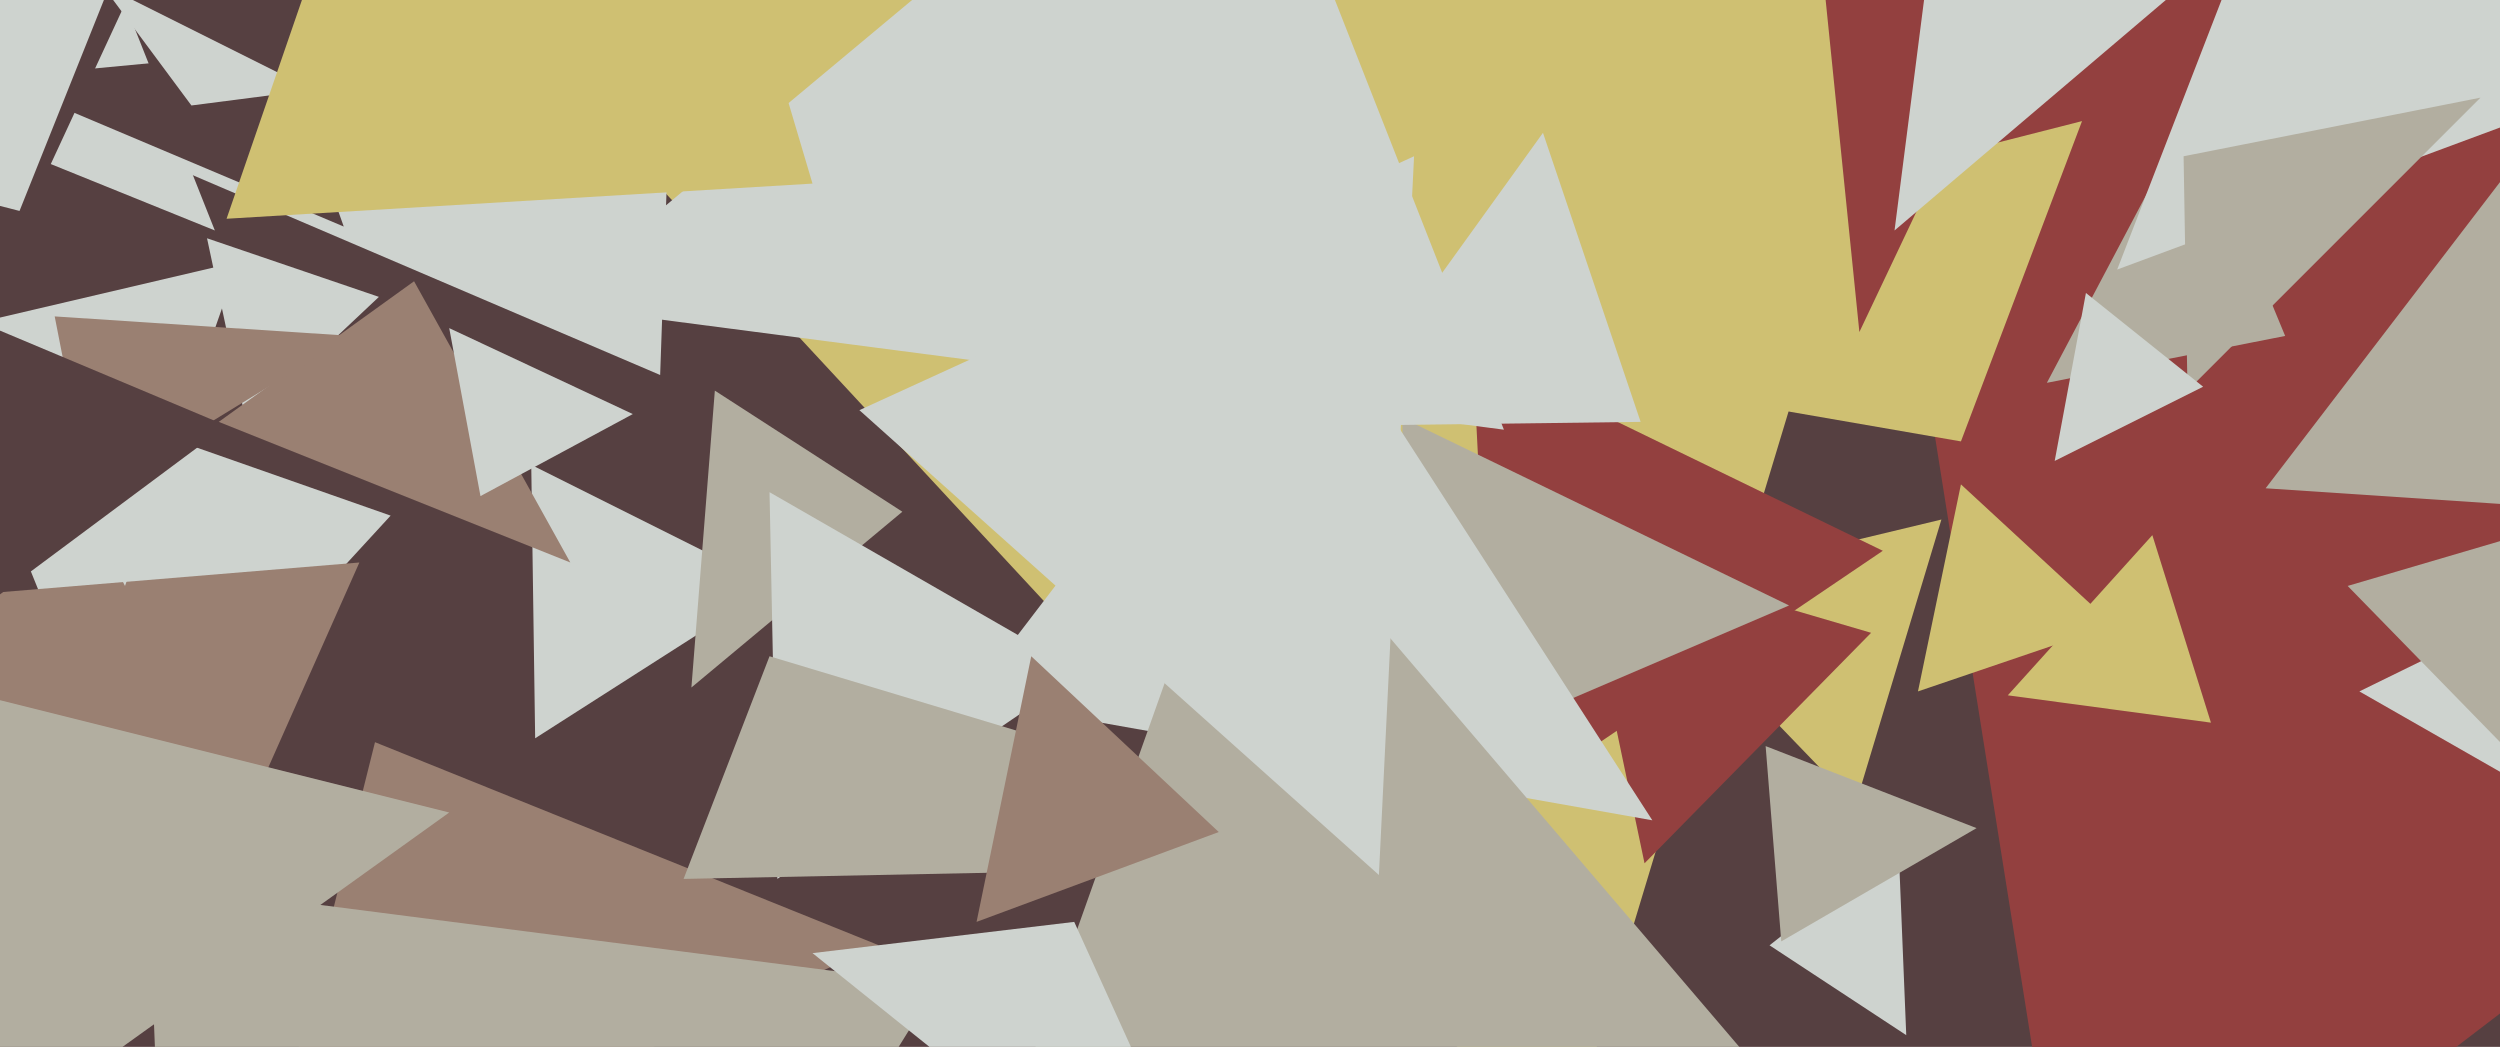
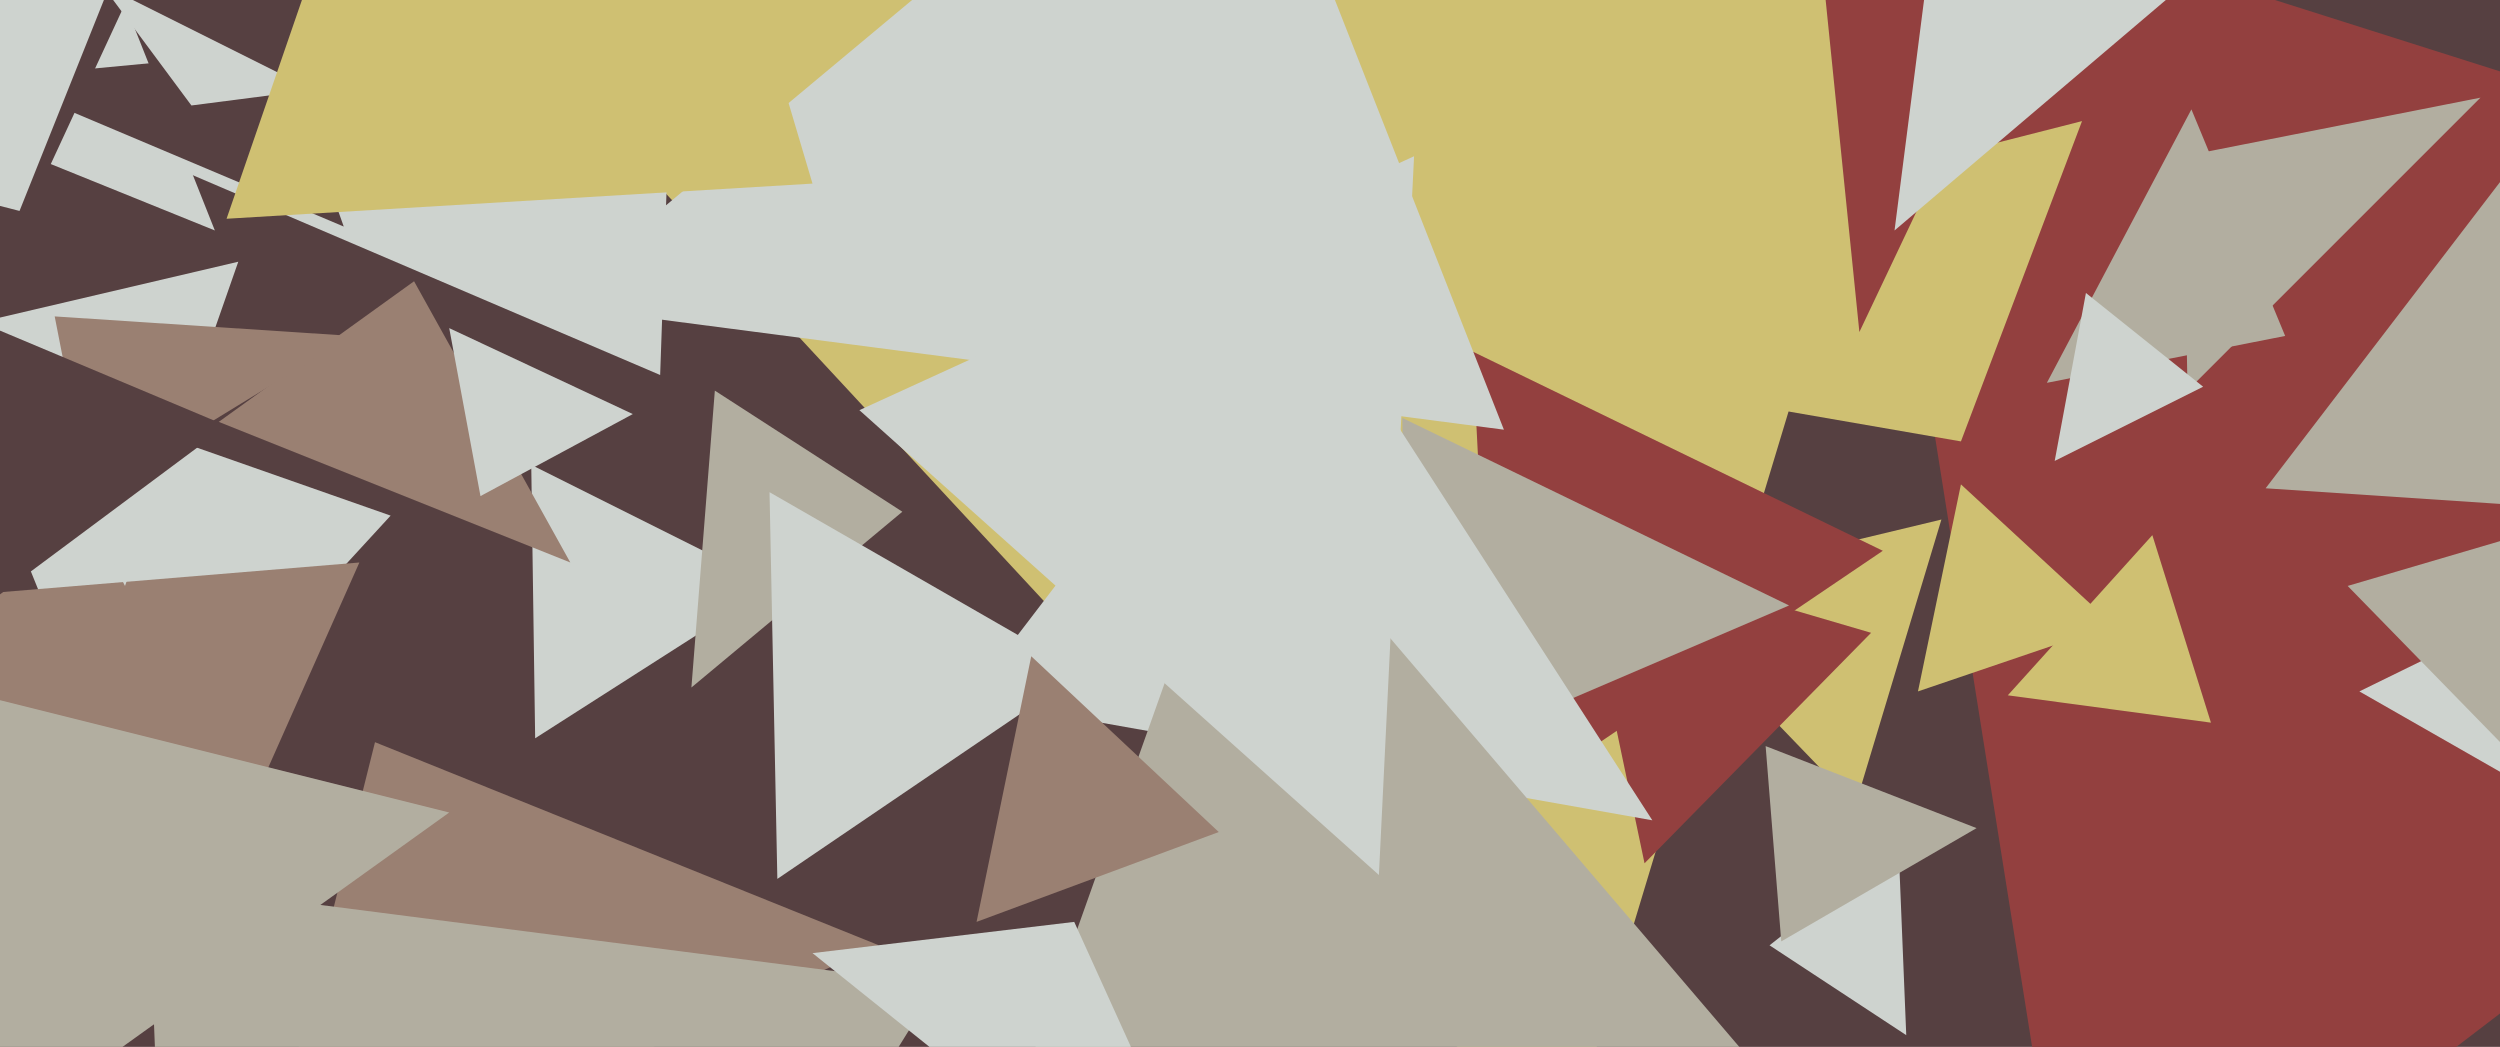
<svg xmlns="http://www.w3.org/2000/svg" width="640px" height="268px">
  <rect width="640" height="268" fill="rgb(86,64,65)" />
  <polygon points="532,342 472,-35 863,89" fill="rgb(147,64,63)" />
  <polygon points="32,206 -14,92 100,132" fill="rgb(206,211,207)" />
  <polygon points="225,242 65,314 96,190" fill="rgb(154,128,114)" />
  <polygon points="400,297 131,7 509,-64" fill="rgb(207,192,114)" />
  <polygon points="502,113 329,83 533,31" fill="rgb(207,192,114)" />
-   <polygon points="63,108 53,61 97,76" fill="rgb(206,211,207)" />
  <polygon points="137,189 136,119 198,150" fill="rgb(206,211,207)" />
  <polygon points="475,206 422,151 497,133" fill="rgb(207,192,114)" />
  <polygon points="55,59 13,42 32,1" fill="rgb(206,211,207)" />
  <polygon points="421,221 404,140 479,162" fill="rgb(147,64,63)" />
  <polygon points="715,134 580,125 642,44" fill="rgb(178,174,160)" />
  <polygon points="585,86 524,98 561,28" fill="rgb(178,174,160)" />
  <polygon points="383,208 377,90 482,141" fill="rgb(147,64,63)" />
  <polygon points="566,185 514,178 551,137" fill="rgb(207,192,114)" />
  <polygon points="385,110 140,78 315,-68" fill="rgb(206,211,207)" />
  <polygon points="169,96 38,40 173,-19" fill="rgb(206,211,207)" />
  <polygon points="360,197 359,107 458,155" fill="rgb(178,174,160)" />
  <polygon points="88,58 -2,20 72,13" fill="rgb(86,64,65)" />
  <polygon points="60,216 -53,156 92,144" fill="rgb(154,128,114)" />
  <polygon points="423,210 248,179 332,69" fill="rgb(206,211,207)" />
  <polygon points="146,144 56,108 106,72" fill="rgb(154,128,114)" />
-   <polygon points="666,23 542,69 602,-86" fill="rgb(206,211,207)" />
  <polygon points="231,131 177,176 183,100" fill="rgb(178,174,160)" />
  <polygon points="653,205 604,177 653,153" fill="rgb(206,211,207)" />
  <polygon points="277,172 199,225 197,126" fill="rgb(206,211,207)" />
  <polygon points="682,233 601,150 720,115" fill="rgb(178,174,160)" />
  <polygon points="488,265 453,242 486,216" fill="rgb(206,211,207)" />
  <polygon points="476,304 237,347 318,119" fill="rgb(178,174,160)" />
-   <polygon points="420,108 341,109 395,34" fill="rgb(206,211,207)" />
  <polygon points="32,150 -3,82 61,67" fill="rgb(206,211,207)" />
  <polygon points="123,127 115,84 162,106" fill="rgb(206,211,207)" />
  <polygon points="23,127 14,81 90,86" fill="rgb(154,128,114)" />
  <polygon points="560,100 559,40 635,25" fill="rgb(178,174,160)" />
  <polygon points="-23,307 -41,169 115,208" fill="rgb(178,174,160)" />
  <polygon points="49,27 26,-4 80,23" fill="rgb(206,211,207)" />
  <polygon points="476,85 457,-102 531,-31" fill="rgb(147,64,63)" />
  <polygon points="564,99 526,118 534,75" fill="rgb(206,211,207)" />
-   <polygon points="373,221 175,225 197,168" fill="rgb(178,174,160)" />
  <polygon points="541,160 491,177 502,124" fill="rgb(207,192,114)" />
  <polygon points="5,54 -147,15 31,-11" fill="rgb(206,211,207)" />
  <polygon points="51,556 38,226 240,252" fill="rgb(178,174,160)" />
  <polygon points="485,59 506,-105 598,-37" fill="rgb(206,211,207)" />
  <polygon points="312,213 250,236 264,168" fill="rgb(154,128,114)" />
  <polygon points="208,47 58,56 140,-182" fill="rgb(207,192,114)" />
  <polygon points="456,241 452,191 506,212" fill="rgb(178,174,160)" />
  <polygon points="-28,173 -42,67 58,109" fill="rgb(86,64,65)" />
  <polygon points="353,224 220,105 362,40" fill="rgb(206,211,207)" />
  <polygon points="319,333 208,244 275,236" fill="rgb(206,211,207)" />
</svg>